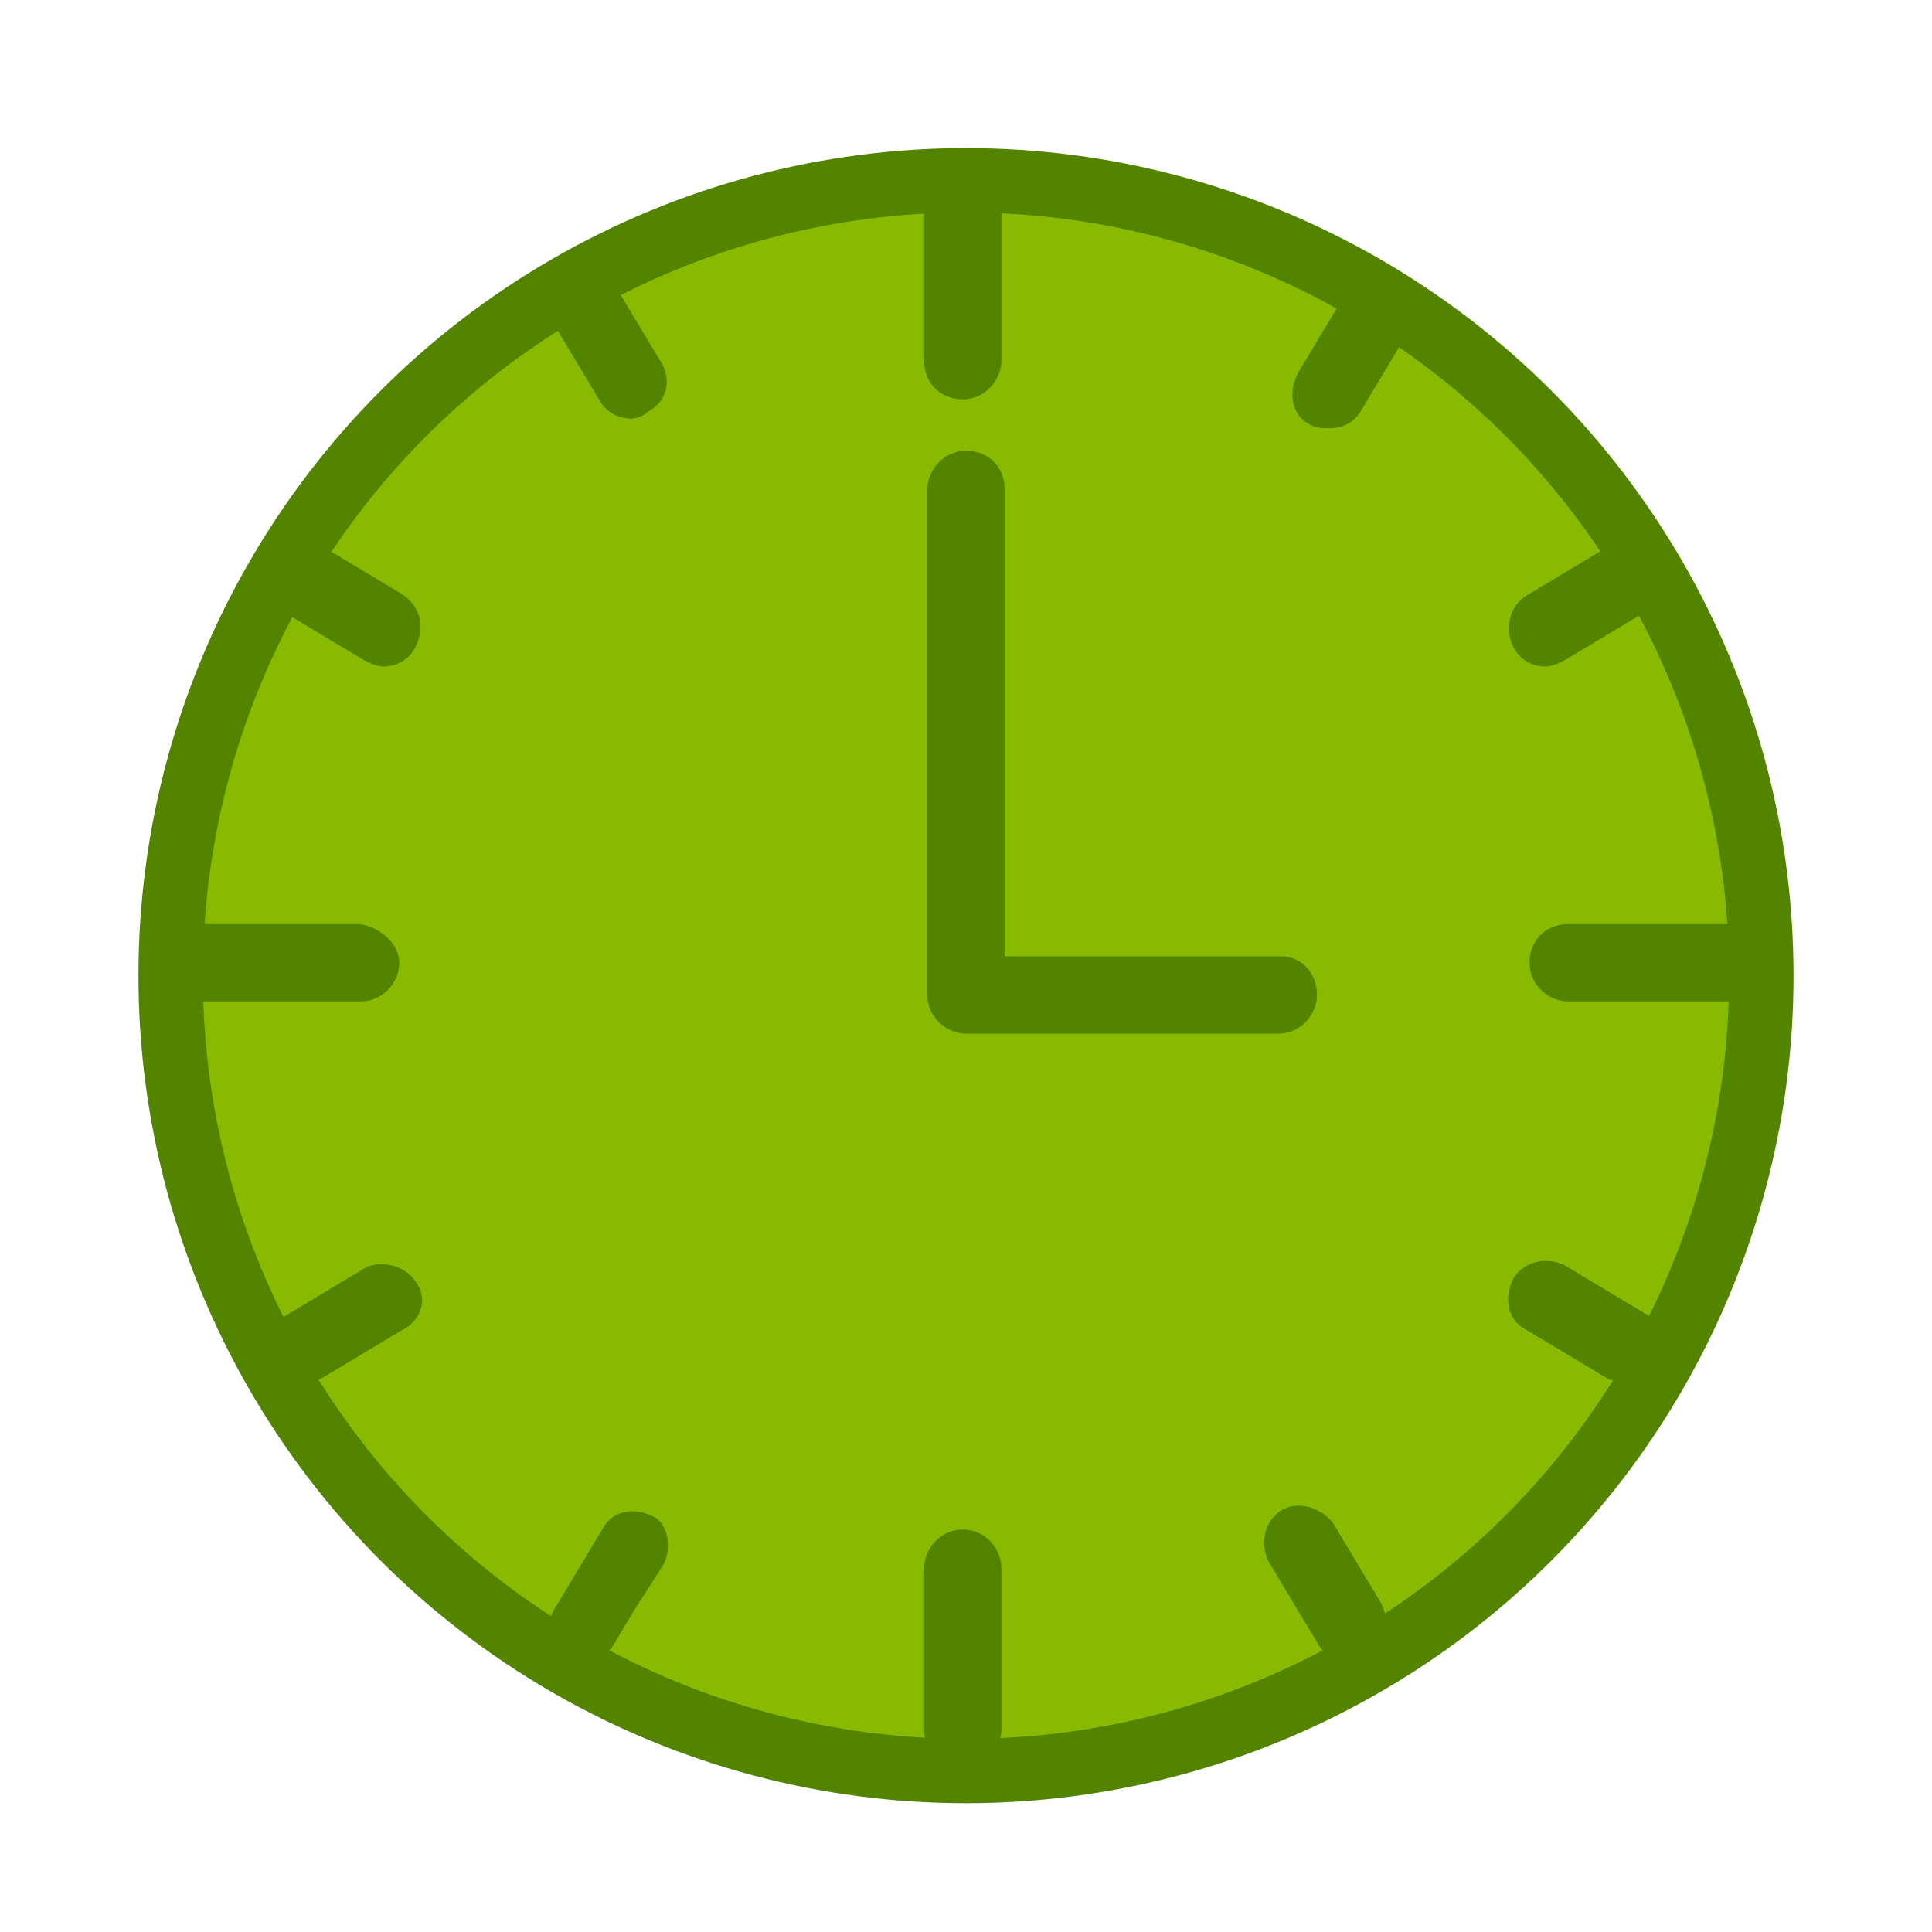
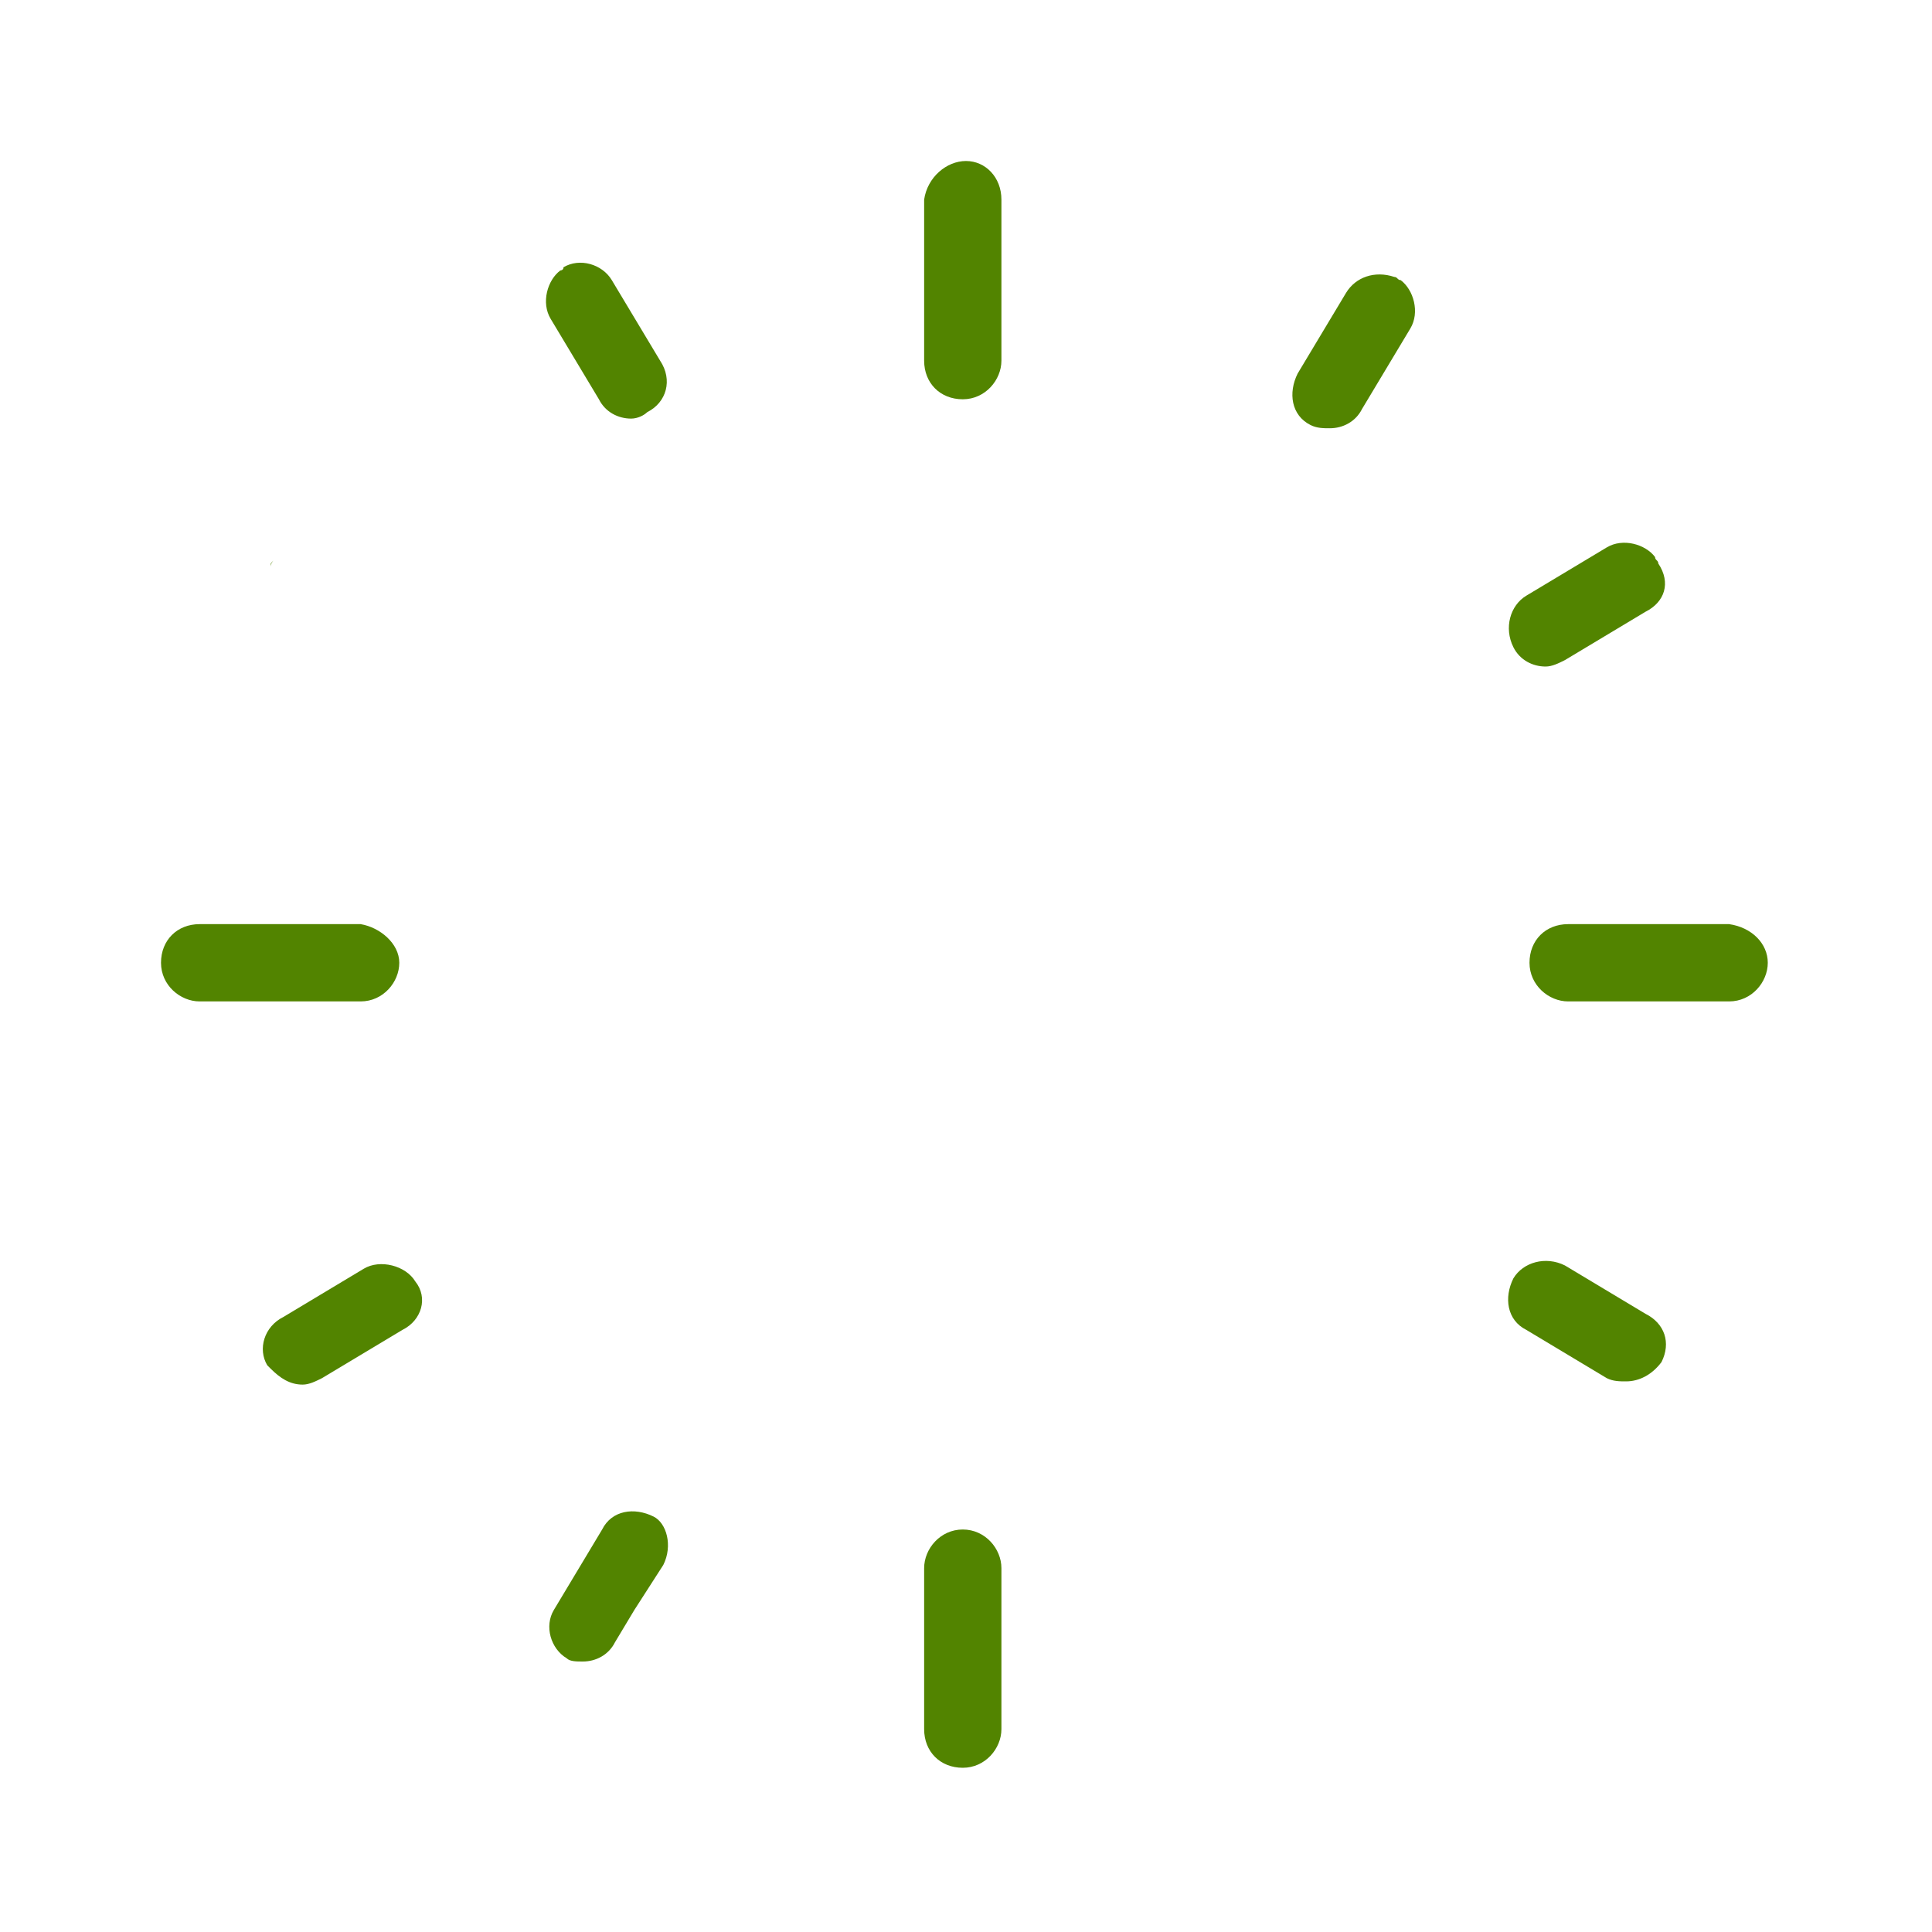
<svg xmlns="http://www.w3.org/2000/svg" version="1.1" id="Layer_1" x="0px" y="0px" viewBox="0 0 60 60" style="enable-background:new 0 0 60 60;" xml:space="preserve">
  <style type="text/css">
	.st0{fill:#88BB00;stroke:#528400;stroke-width:2;stroke-miterlimit:10;}
	.st1{fill:#528400;}
</style>
  <g>
    <g>
-       <circle class="st0" cx="30" cy="30.3" r="24.7" />
      <g>
        <path class="st1" d="M51.1,19L51.1,19l-1,0.6l-1.5,0.9c-0.2,0.1-0.4,0.2-0.6,0.2c-0.4,0-0.8-0.2-1-0.6c-0.3-0.6-0.1-1.3,0.4-1.6     l1.5-0.9l1-0.6l0,0c0.5-0.3,1.2-0.1,1.5,0.3c0,0.1,0.1,0.1,0.1,0.2C51.9,18.1,51.7,18.7,51.1,19z" />
-         <path class="st1" d="M40.9,30.9c0,0.6-0.5,1.2-1.2,1.2H30c-0.6,0-1.2-0.5-1.2-1.2V15.2c0-0.6,0.5-1.2,1.2-1.2s1.2,0.5,1.2,1.2     v14.5h8.6C40.4,29.7,40.9,30.2,40.9,30.9z" />
        <path class="st1" d="M31.1,48.7v5c0,0.6-0.5,1.2-1.2,1.2s-1.2-0.5-1.2-1.2v-5c0-0.6,0.5-1.2,1.2-1.2S31.1,48.1,31.1,48.7z" />
        <path class="st1" d="M20.6,48.6L19.7,50l-0.6,1l0,0c-0.2,0.4-0.6,0.6-1,0.6c-0.2,0-0.4,0-0.5-0.1l0,0l0,0c-0.5-0.3-0.7-1-0.4-1.5     l0,0l0.6-1l0.9-1.5c0.3-0.6,1-0.7,1.6-0.4C20.7,47.3,20.9,48,20.6,48.6L20.6,48.6z" />
        <path class="st1" d="M12.5,41.3L11,42.2l-1,0.6l0,0C9.8,42.9,9.6,43,9.4,43c-0.4,0-0.7-0.2-1-0.5l-0.1-0.1     c-0.3-0.5-0.1-1.2,0.5-1.5l0,0l1-0.6l1.5-0.9c0.5-0.3,1.3-0.1,1.6,0.4C13.3,40.3,13.1,41,12.5,41.3z" />
        <path class="st1" d="M54.9,29.9c0,0.6-0.5,1.2-1.2,1.2h-5c-0.6,0-1.2-0.5-1.2-1.2s0.5-1.2,1.2-1.2h5     C54.4,28.8,54.9,29.3,54.9,29.9z" />
        <path class="st1" d="M51.6,42.3C51.6,42.3,51.6,42.4,51.6,42.3c-0.3,0.4-0.7,0.6-1.1,0.6c-0.2,0-0.4,0-0.6-0.1l0,0l-1-0.6     l-1.5-0.9c-0.6-0.3-0.7-1-0.4-1.6c0.3-0.5,1-0.7,1.6-0.4l1.5,0.9l1,0.6l0,0C51.7,41.1,51.9,41.7,51.6,42.3L51.6,42.3z" />
-         <path class="st1" d="M42.5,51.4C42.5,51.4,42.5,51.5,42.5,51.4C42.5,51.5,42.4,51.5,42.5,51.4c-0.3,0.1-0.4,0.2-0.6,0.2     c-0.4,0-0.8-0.2-1-0.6l0,0l-0.6-1l-0.9-1.5c-0.3-0.6-0.1-1.3,0.4-1.6s1.2-0.1,1.6,0.4l0.9,1.5l0.6,1l0,0     C43.2,50.4,43,51.1,42.5,51.4L42.5,51.4z" />
        <g>
          <path class="st1" d="M31.1,6.2v5c0,0.6-0.5,1.2-1.2,1.2s-1.2-0.5-1.2-1.2v-5C28.8,5.5,29.4,5,30,5S31.1,5.5,31.1,6.2z" />
          <path class="st1" d="M12.4,29.9c0,0.6-0.5,1.2-1.2,1.2h-5c-0.6,0-1.2-0.5-1.2-1.2s0.5-1.2,1.2-1.2h5      C11.8,28.8,12.4,29.3,12.4,29.9z" />
-           <path class="st1" d="M12.9,20.1c-0.2,0.4-0.6,0.6-1,0.6c-0.2,0-0.4-0.1-0.6-0.2l-1.5-0.9l-1-0.6l0,0c-0.5-0.3-0.7-1-0.5-1.5      c0-0.1,0.1-0.1,0.1-0.2c0.3-0.5,1-0.7,1.5-0.4l0,0l1,0.6l1.5,0.9C13.1,18.8,13.2,19.5,12.9,20.1L12.9,20.1z" />
          <path class="st1" d="M8.5,17.4c0,0-0.1,0.1-0.1,0.2C8.4,17.5,8.4,17.5,8.5,17.4C8.4,17.4,8.4,17.4,8.5,17.4z" />
          <path class="st1" d="M20.1,12.8C20,12.9,19.8,13,19.6,13c-0.4,0-0.8-0.2-1-0.6l-0.9-1.5l-0.6-1l0,0c-0.3-0.5-0.1-1.2,0.3-1.5      l0,0c0,0,0.1,0,0.1-0.1C18,8,18.7,8.2,19,8.7l0,0l0.6,1l0.9,1.5C20.9,11.8,20.7,12.5,20.1,12.8L20.1,12.8z" />
          <path class="st1" d="M17.6,8.3c0,0-0.1,0-0.1,0.1C17.5,8.4,17.5,8.3,17.6,8.3L17.6,8.3L17.6,8.3z" />
        </g>
      </g>
    </g>
    <path class="st1" d="M43.8,10.2L43.8,10.2l-0.6,1l-0.9,1.5c-0.2,0.4-0.6,0.6-1,0.6c-0.2,0-0.4,0-0.6-0.1c-0.6-0.3-0.7-1-0.4-1.6   l0.9-1.5l0.6-1l0,0c0.3-0.5,0.9-0.7,1.5-0.5c0.1,0,0.1,0.1,0.2,0.1C43.9,9,44.1,9.7,43.8,10.2z" />
  </g>
</svg>